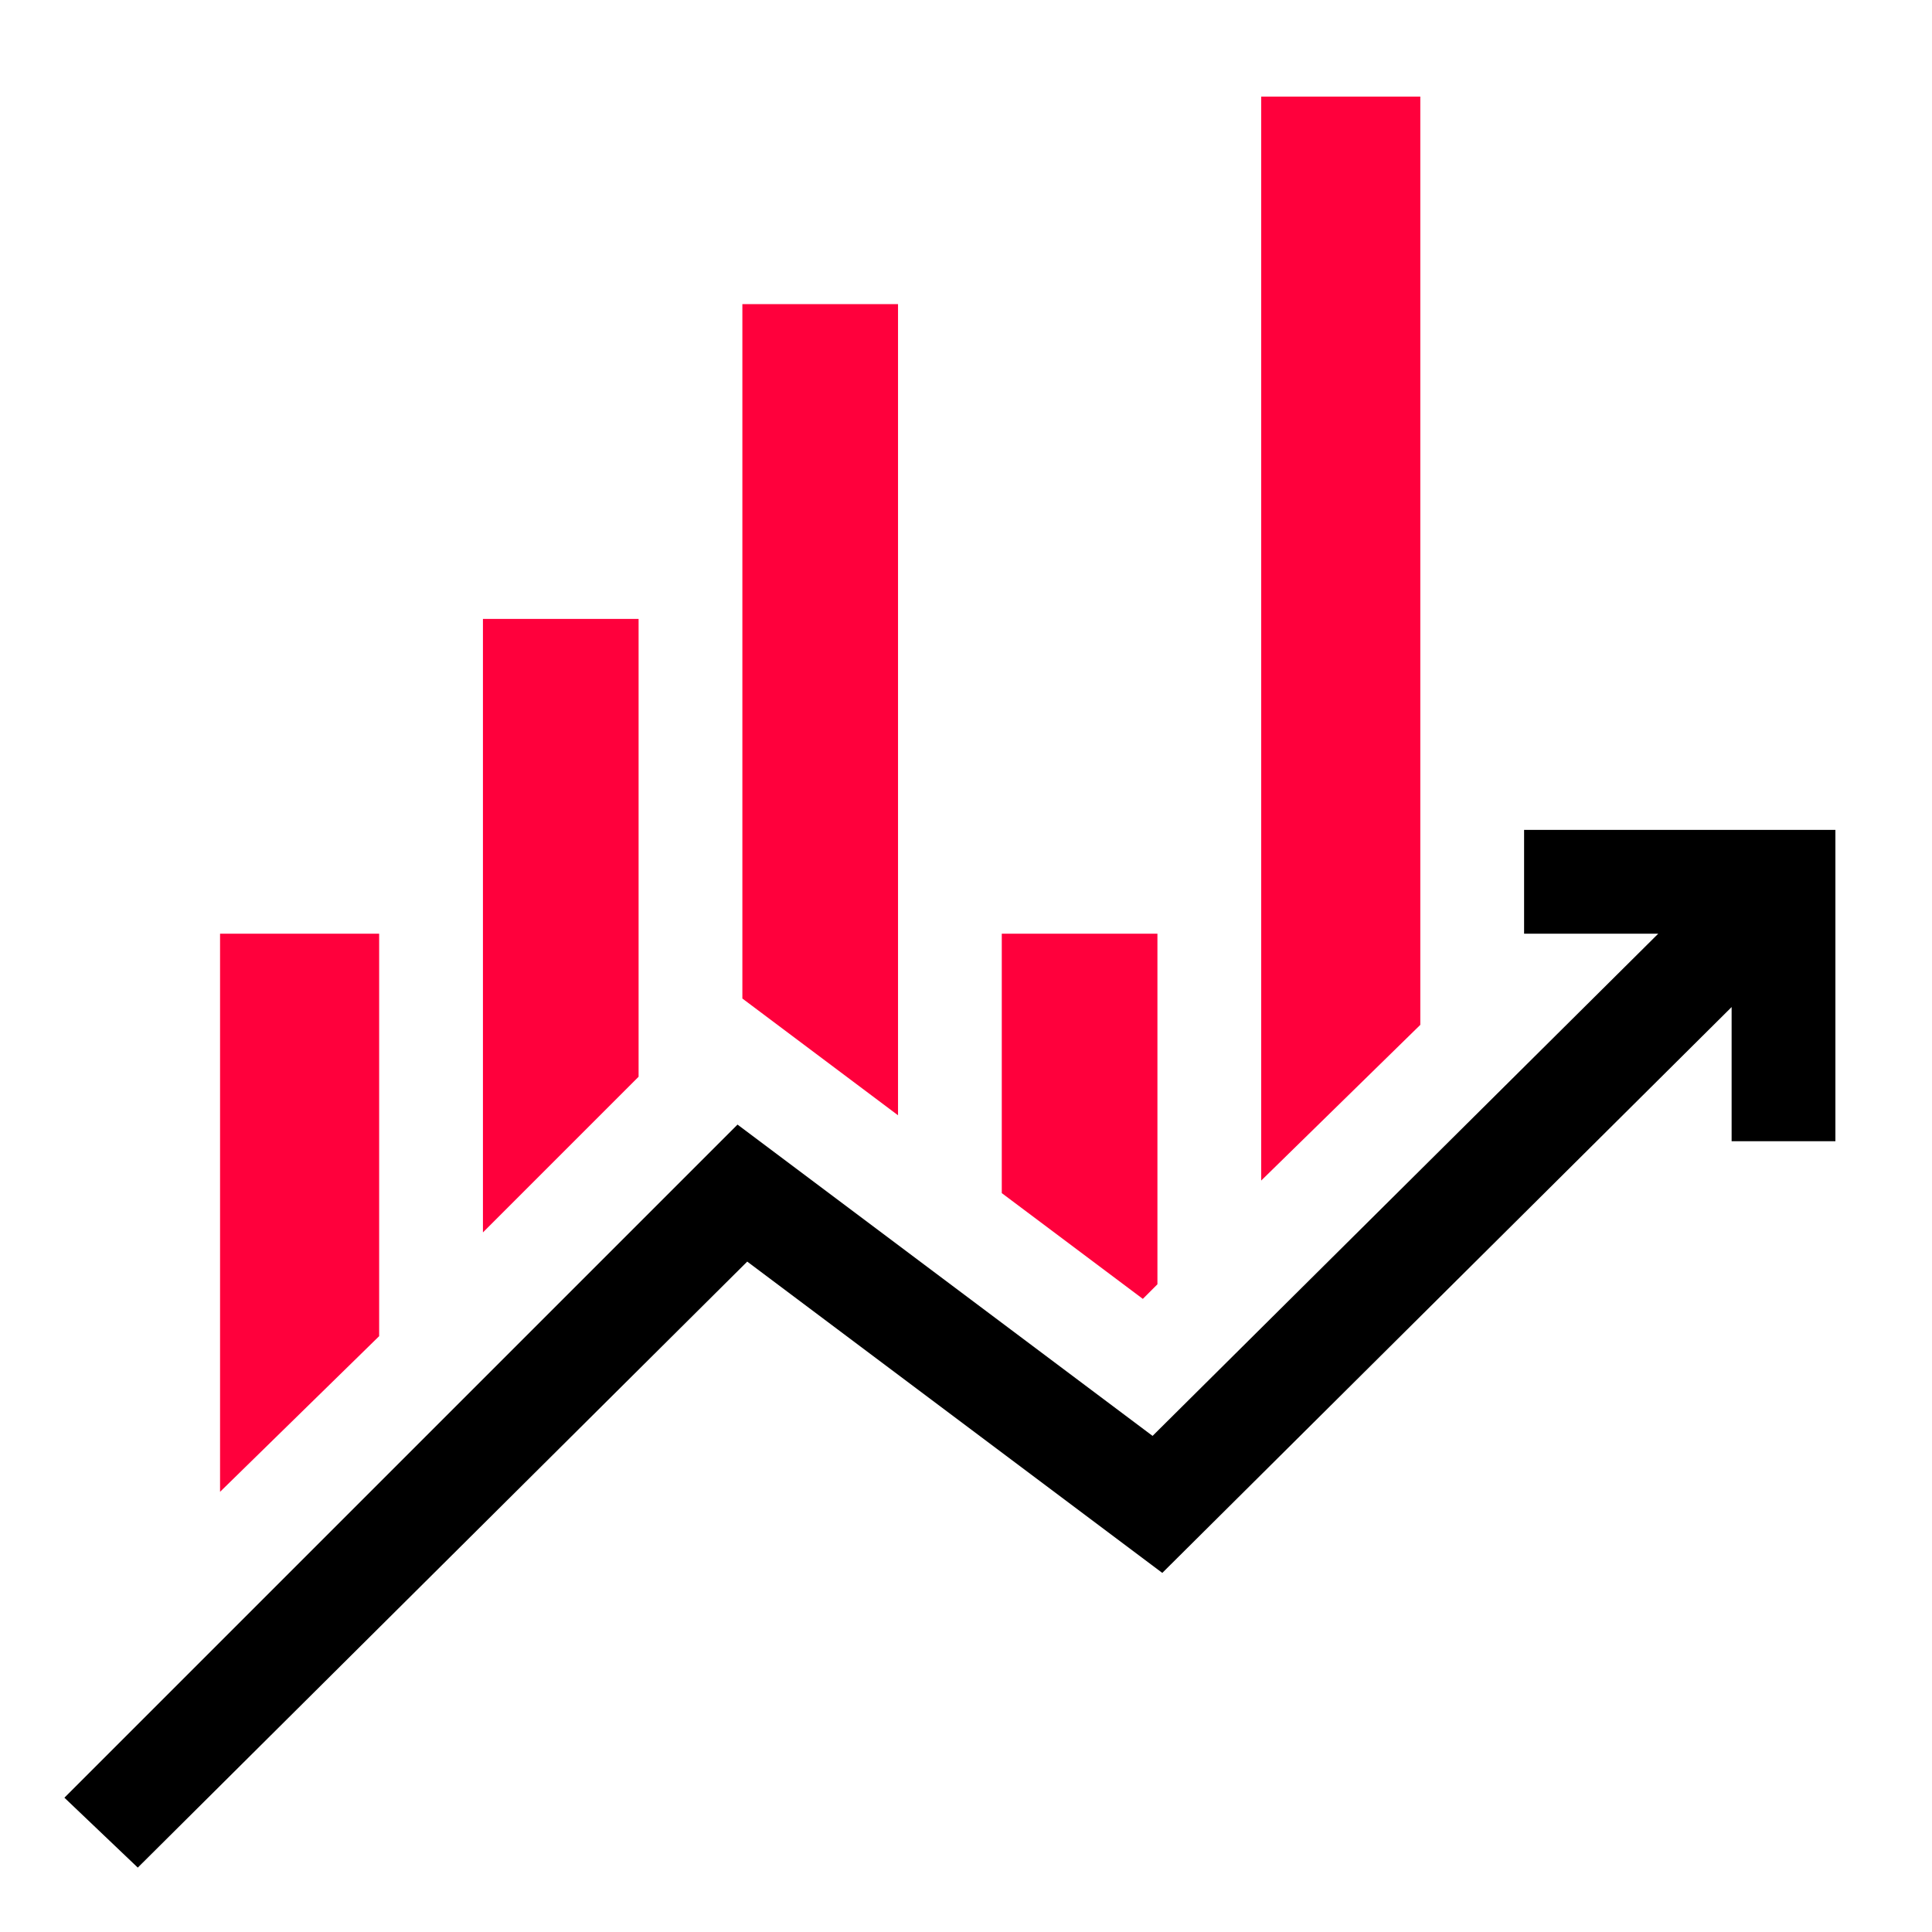
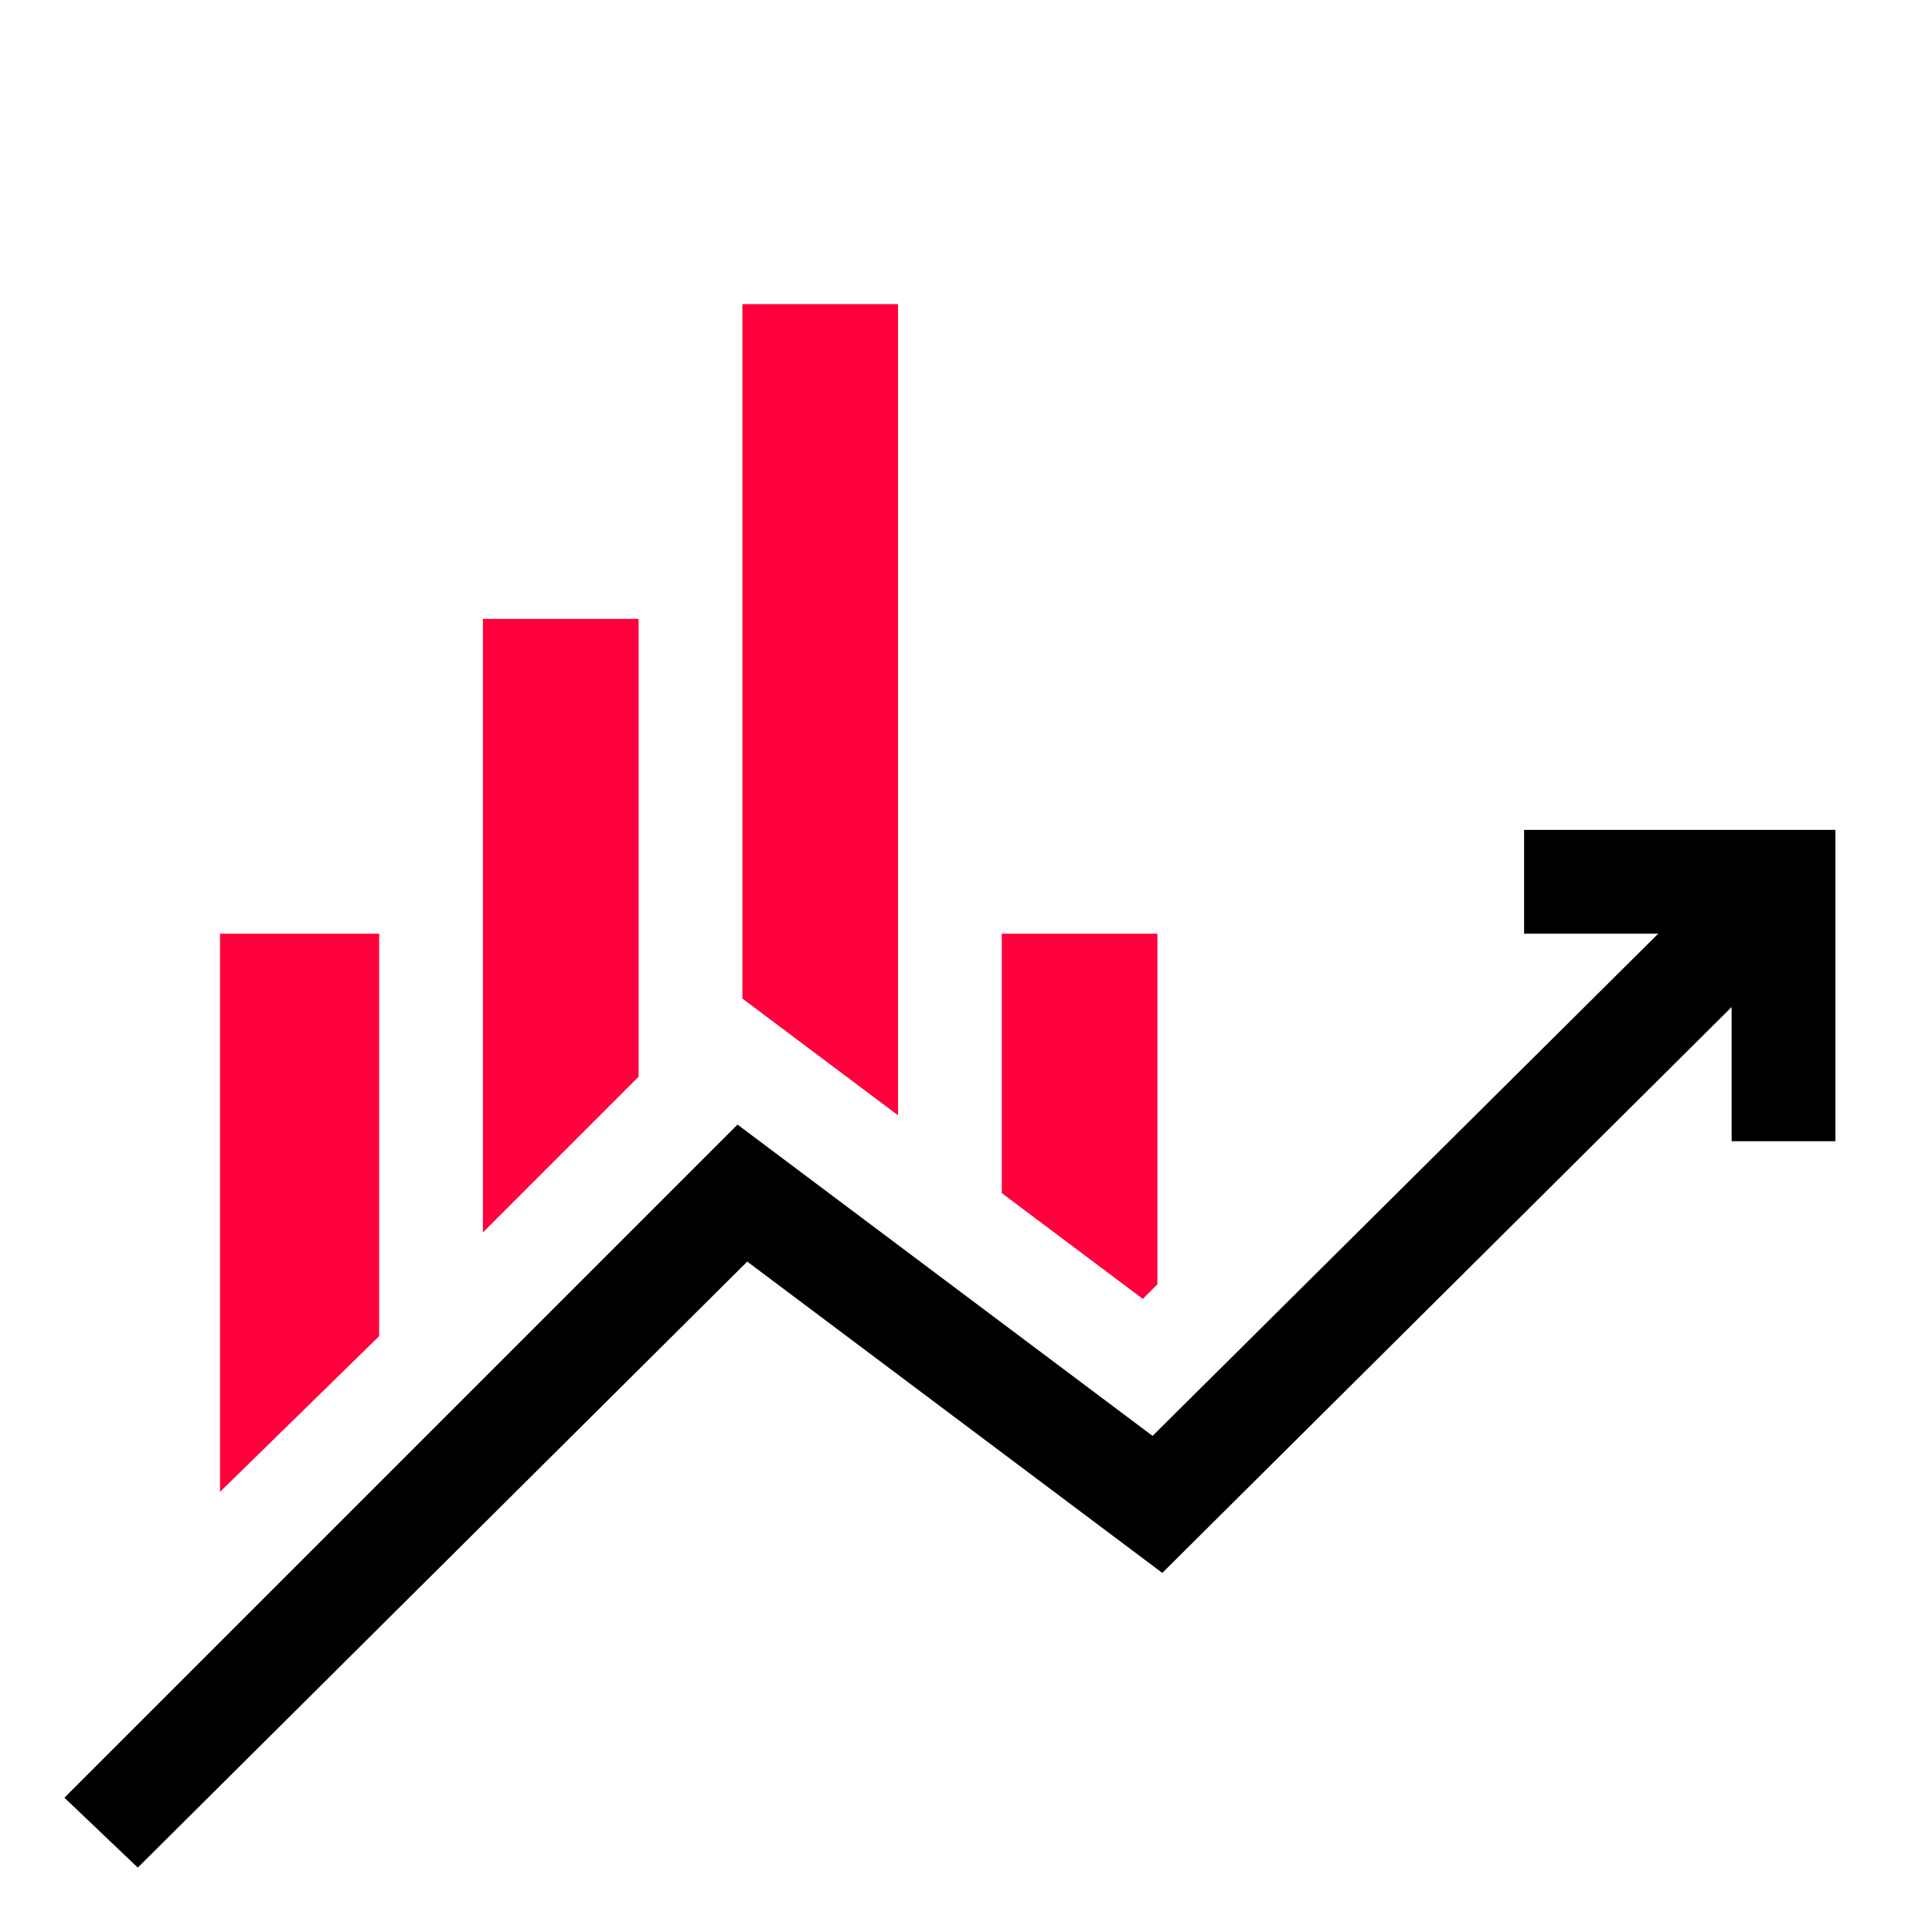
<svg xmlns="http://www.w3.org/2000/svg" width="60" height="60" viewBox="0 0 60 60" fill="none">
  <path d="M47.332 28.996H51.499L35.794 44.593L22.904 34.925L2 55.829L4.279 58L23.206 39.18L36.096 48.848L53.777 31.275V35.441H57V25.773H47.332V28.996Z" fill="black" />
  <path d="M27.889 34.636V9.445H23.055V31.01L27.889 34.636Z" fill="#FF003C" />
-   <path d="M6.834 46.33L11.775 41.496V28.996H6.834V46.33Z" fill="#FF003C" />
+   <path d="M6.834 46.33L11.775 41.496V28.996H6.834V46.33" fill="#FF003C" />
  <path d="M19.832 33.44V19.221H14.998V38.274L19.832 33.44Z" fill="#FF003C" />
  <path d="M35.492 40.338L35.945 39.885V28.996H31.111V37.053L35.492 40.338Z" fill="#FF003C" />
-   <path d="M44.109 31.828V3H39.168V36.663L44.109 31.828Z" fill="#FF003C" />
</svg>